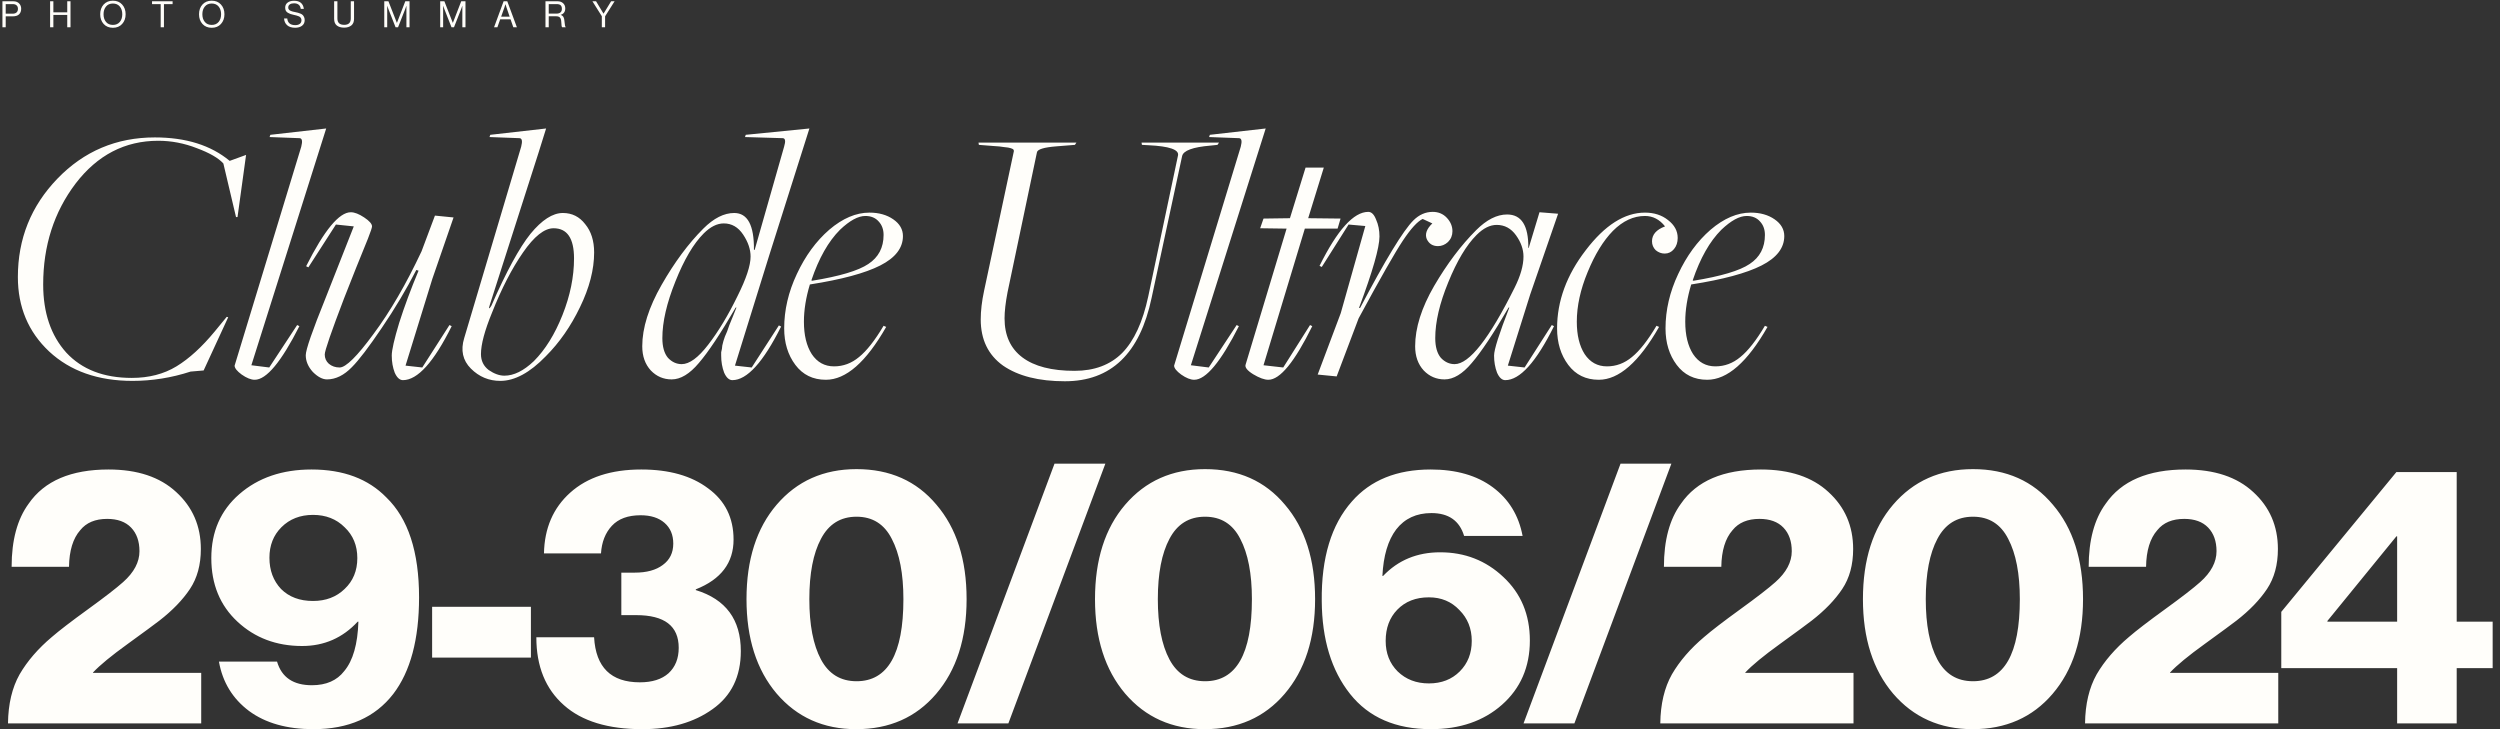
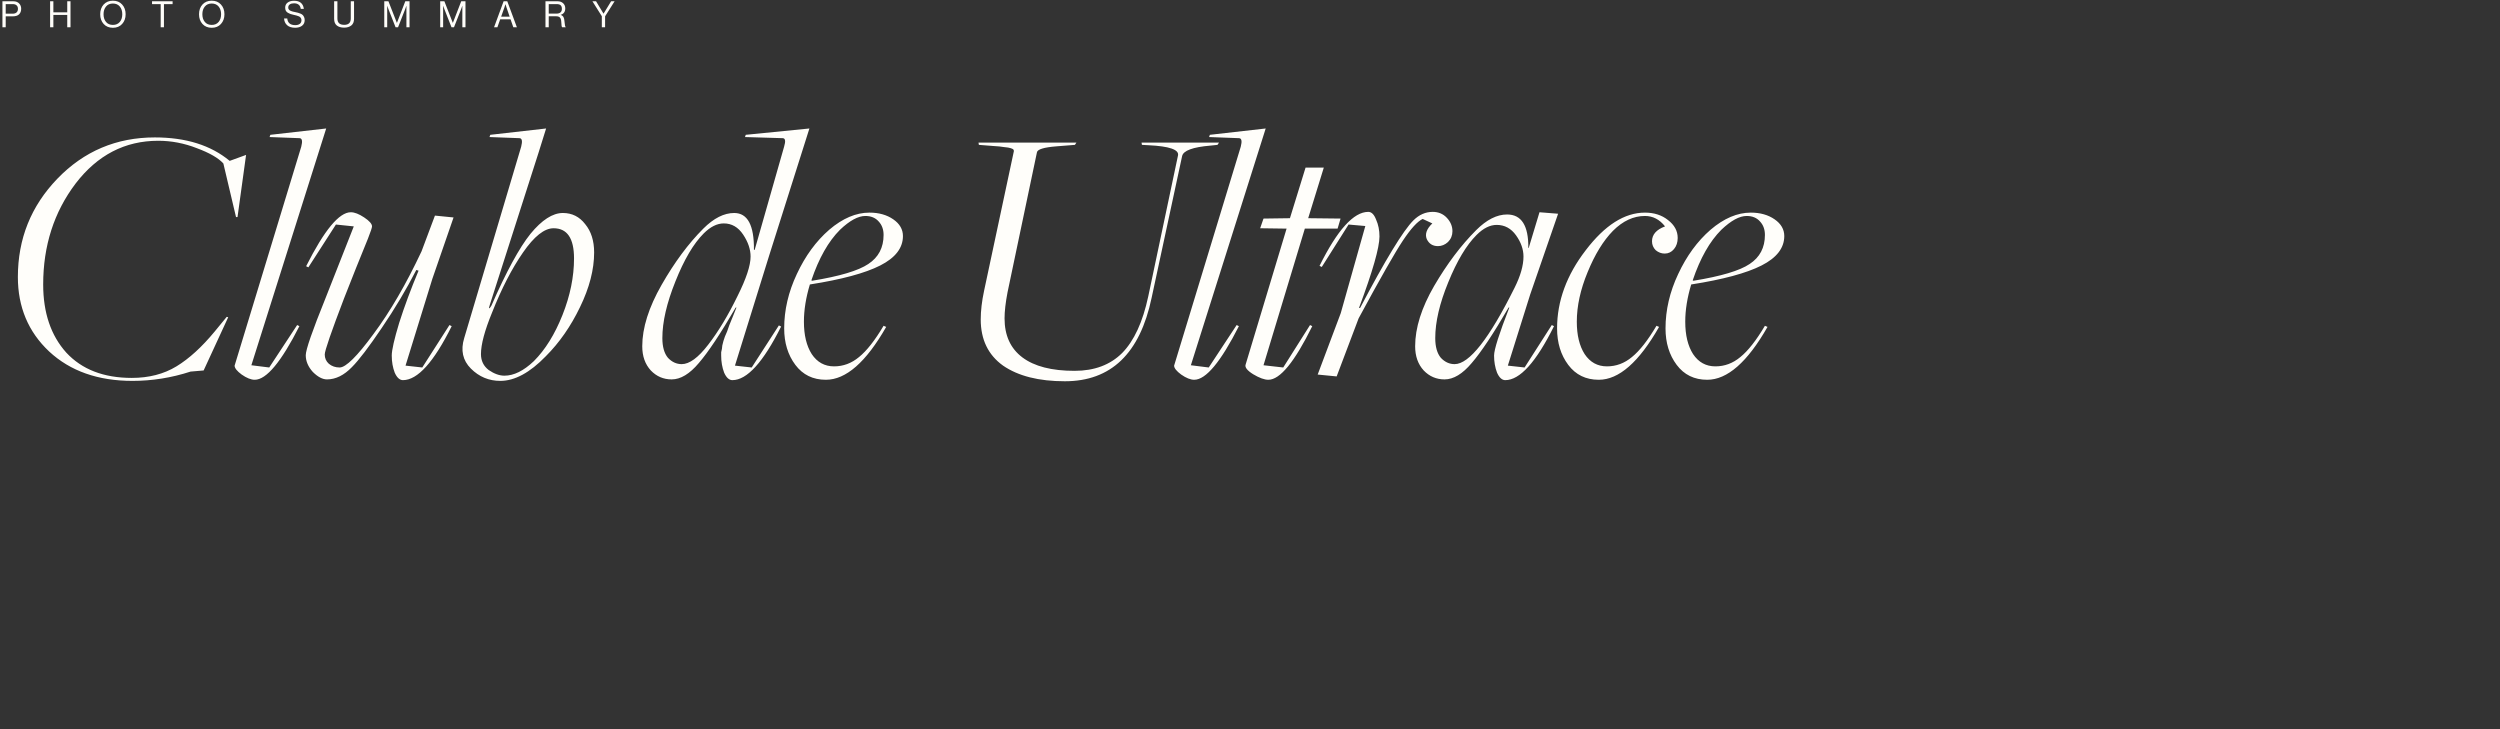
<svg xmlns="http://www.w3.org/2000/svg" width="826" height="241" viewBox="0 0 826 241" fill="none">
  <rect x="0" y="0" width="826" height="241" fill="#333333" stroke="none" />
  <path d="M0.804 9V0.42H4.38C5.276 0.42 5.956 0.696 6.42 1.248C6.804 1.696 6.996 2.24 6.996 2.88C6.996 3.68 6.764 4.3 6.3 4.74C5.836 5.18 5.144 5.4 4.224 5.4H1.884V9H0.804ZM1.884 1.356V4.524H4.14C4.732 4.524 5.176 4.384 5.472 4.104C5.776 3.824 5.928 3.432 5.928 2.928C5.928 2.416 5.776 2.028 5.472 1.764C5.176 1.492 4.752 1.356 4.2 1.356H1.884ZM16.555 9V0.42H17.634V4.068H22.218V0.42H23.299V9H22.218V4.944H17.634V9H16.555ZM40.354 7.92C39.594 8.76 38.578 9.18 37.306 9.18C36.034 9.18 35.014 8.76 34.246 7.92C33.486 7.08 33.106 6.008 33.106 4.704C33.106 3.4 33.486 2.328 34.246 1.488C35.014 0.648 36.034 0.228 37.306 0.228C38.578 0.228 39.594 0.648 40.354 1.488C41.122 2.328 41.506 3.4 41.506 4.704C41.506 6.008 41.122 7.08 40.354 7.92ZM35.026 7.248C35.57 7.904 36.33 8.232 37.306 8.232C38.282 8.232 39.042 7.904 39.586 7.248C40.13 6.592 40.402 5.744 40.402 4.704C40.402 3.664 40.13 2.816 39.586 2.16C39.042 1.496 38.282 1.164 37.306 1.164C36.33 1.164 35.57 1.496 35.026 2.16C34.482 2.816 34.21 3.664 34.21 4.704C34.21 5.744 34.482 6.592 35.026 7.248ZM50.234 1.368V0.42H57.026V1.368H54.17V9H53.09V1.368H50.234ZM73.003 7.92C72.243 8.76 71.227 9.18 69.955 9.18C68.683 9.18 67.663 8.76 66.895 7.92C66.135 7.08 65.755 6.008 65.755 4.704C65.755 3.4 66.135 2.328 66.895 1.488C67.663 0.648 68.683 0.228 69.955 0.228C71.227 0.228 72.243 0.648 73.003 1.488C73.771 2.328 74.155 3.4 74.155 4.704C74.155 6.008 73.771 7.08 73.003 7.92ZM67.675 7.248C68.219 7.904 68.979 8.232 69.955 8.232C70.931 8.232 71.691 7.904 72.235 7.248C72.779 6.592 73.051 5.744 73.051 4.704C73.051 3.664 72.779 2.816 72.235 2.16C71.691 1.496 70.931 1.164 69.955 1.164C68.979 1.164 68.219 1.496 67.675 2.16C67.131 2.816 66.859 3.664 66.859 4.704C66.859 5.744 67.131 6.592 67.675 7.248ZM97.513 9.168C96.361 9.168 95.473 8.884 94.849 8.316C94.233 7.748 93.901 7.008 93.853 6.096H94.909C95.053 7.568 95.937 8.304 97.561 8.304C98.177 8.304 98.669 8.168 99.037 7.896C99.413 7.616 99.601 7.216 99.601 6.696C99.601 6.464 99.557 6.26 99.469 6.084C99.381 5.908 99.273 5.764 99.145 5.652C99.025 5.54 98.841 5.436 98.593 5.34C98.345 5.244 98.113 5.168 97.897 5.112C97.689 5.056 97.401 4.988 97.033 4.908C96.593 4.812 96.229 4.716 95.941 4.62C95.653 4.516 95.365 4.376 95.077 4.2C94.789 4.024 94.573 3.8 94.429 3.528C94.293 3.248 94.225 2.912 94.225 2.52C94.225 1.816 94.489 1.264 95.017 0.864C95.553 0.456 96.261 0.252 97.141 0.252C99.069 0.252 100.153 1.144 100.393 2.928H99.373C99.293 2.32 99.065 1.864 98.689 1.56C98.313 1.248 97.805 1.092 97.165 1.092C96.573 1.092 96.101 1.212 95.749 1.452C95.405 1.692 95.233 2.032 95.233 2.472C95.233 2.664 95.269 2.836 95.341 2.988C95.421 3.132 95.521 3.256 95.641 3.36C95.769 3.456 95.933 3.544 96.133 3.624C96.341 3.704 96.545 3.772 96.745 3.828C96.945 3.876 97.189 3.928 97.477 3.984C97.877 4.064 98.205 4.14 98.461 4.212C98.717 4.276 99.001 4.376 99.313 4.512C99.625 4.648 99.865 4.804 100.033 4.98C100.209 5.156 100.357 5.388 100.477 5.676C100.605 5.956 100.669 6.284 100.669 6.66C100.669 7.444 100.377 8.06 99.793 8.508C99.217 8.948 98.457 9.168 97.513 9.168ZM113.686 9.132C112.686 9.132 111.886 8.896 111.286 8.424C110.694 7.952 110.398 7.22 110.398 6.228V0.42H111.478V6.12C111.478 7.512 112.226 8.208 113.722 8.208C115.17 8.208 115.894 7.512 115.894 6.12V0.42H116.974V6.228C116.974 7.212 116.67 7.944 116.062 8.424C115.462 8.896 114.67 9.132 113.686 9.132ZM126.96 9V0.42H128.34L131.124 7.548H131.148L133.908 0.42H135.312V9H134.28V1.944H134.256C134.104 2.392 133.976 2.752 133.872 3.024L131.52 9H130.692L128.34 3.024L127.956 1.944H127.932V9H126.96ZM145.441 9V0.42H146.821L149.605 7.548H149.629L152.389 0.42H153.793V9H152.761V1.944H152.737C152.585 2.392 152.457 2.752 152.353 3.024L150.001 9H149.173L146.821 3.024L146.437 1.944H146.413V9H145.441ZM163.238 9L166.394 0.42H167.606L170.774 9H169.598L168.686 6.384H165.266L164.342 9H163.238ZM166.598 2.628L165.578 5.508H168.386L167.402 2.628L167.018 1.416H166.994C166.842 1.896 166.71 2.3 166.598 2.628ZM180.223 9V0.42H184.231C184.983 0.42 185.591 0.636 186.055 1.068C186.527 1.5 186.763 2.068 186.763 2.772C186.763 3.868 186.267 4.576 185.275 4.896V4.932C185.699 5.084 185.999 5.324 186.175 5.652C186.359 5.972 186.471 6.46 186.511 7.116C186.591 8.212 186.723 8.824 186.907 8.952V9H185.743C185.655 8.928 185.591 8.776 185.551 8.544C185.519 8.312 185.479 7.824 185.431 7.08C185.391 6.456 185.235 6.016 184.963 5.76C184.699 5.504 184.275 5.376 183.691 5.376H181.303V9H180.223ZM181.303 1.356V4.5H183.847C184.439 4.5 184.887 4.364 185.191 4.092C185.495 3.812 185.647 3.424 185.647 2.928C185.647 2.392 185.511 1.996 185.239 1.74C184.967 1.484 184.523 1.356 183.907 1.356H181.303ZM198.843 9V5.364L195.735 0.42H196.935L199.395 4.5H199.419L201.915 0.42H203.067L199.923 5.388V9H198.843Z" fill="#FFFEFA" />
  <path d="M43.788 125.845C32.39 125.845 23.206 122.606 16.236 116.128C9.348 109.65 5.904 101.45 5.904 91.528C5.904 78.9 10.25 68.076 18.942 59.056C27.716 49.954 38.458 45.403 51.168 45.403C61.418 45.403 69.659 47.986 75.891 53.152L81.303 51.184L78.474 71.725H77.982L73.8 54.013C72.16 52.209 69.249 50.528 65.067 48.97C60.885 47.33 56.621 46.51 52.275 46.51C41.287 46.51 32.185 51.225 24.969 60.655C17.835 70.085 14.268 81.196 14.268 93.988C14.268 103.336 16.81 110.839 21.894 116.497C27.06 122.073 34.276 124.861 43.542 124.861C49.2 124.861 54.12 123.59 58.302 121.048C62.484 118.506 66.707 114.652 70.971 109.486L74.907 104.689L75.399 104.812L67.281 122.401L62.976 122.77C56.662 124.82 50.266 125.845 43.788 125.845ZM84.157 125.476C82.927 125.476 81.492 124.902 79.852 123.754C78.294 122.606 77.515 121.622 77.515 120.802L99.532 48.478C100.024 46.592 99.819 45.649 98.917 45.649L89.077 45.28L89.323 44.542L107.773 42.451L83.05 120.679L88.954 121.417L98.179 107.395L98.917 107.764C92.931 119.572 88.011 125.476 84.157 125.476ZM133.126 125.599C132.06 125.599 131.158 124.779 130.42 123.139C129.764 121.417 129.436 119.531 129.436 117.481C129.436 115.677 130.256 112.069 131.896 106.657C133.618 101.245 135.75 95.505 138.292 89.437L137.554 89.191C134.274 95.587 130.461 101.983 126.115 108.379C121.851 114.693 118.571 118.998 116.275 121.294C113.651 124 110.904 125.353 108.034 125.353C106.558 125.353 105 124.533 103.36 122.893C101.802 121.171 101.023 119.326 101.023 117.358C101.023 115.554 103.196 109.281 107.542 98.539L116.89 74.8L110.986 74.185L101.884 88.33L101.146 87.961C107.132 76.071 112.052 70.126 115.906 70.126C117.136 70.126 118.612 70.7 120.334 71.848C122.056 72.996 122.917 73.98 122.917 74.8C122.917 75.21 122.466 76.563 121.564 78.859C120.662 81.155 119.35 84.394 117.628 88.576C115.988 92.676 114.676 95.997 113.692 98.539C109.428 109.691 107.296 115.882 107.296 117.112C107.296 118.342 107.747 119.367 108.649 120.187C109.633 121.007 110.822 121.417 112.216 121.417C114.266 121.417 117.997 117.727 123.409 110.347C128.903 102.967 134.192 93.865 139.276 83.041L143.704 71.233L149.854 71.848L142.843 92.143L133.987 120.802L139.522 121.417L148.501 107.395L149.239 107.764C143.335 119.654 137.964 125.599 133.126 125.599ZM165.305 125.845C161.533 125.845 158.294 124.492 155.588 121.786C152.882 119.08 152.144 115.718 153.374 111.7L172.193 48.478C172.685 46.592 172.48 45.649 171.578 45.649L161.738 45.28L161.984 44.542L180.434 42.451L177.974 50.323L161.861 100.63C161.615 101.368 161.533 101.778 161.615 101.86C161.779 101.86 162.025 101.573 162.353 100.999C167.273 89.765 171.578 81.852 175.268 77.26C179.04 72.668 182.607 70.372 185.969 70.372C189.003 70.372 191.463 71.602 193.349 74.062C195.317 76.44 196.301 79.556 196.301 83.41C196.301 89.068 194.743 95.095 191.627 101.491C188.593 107.805 184.821 113.217 180.311 117.727C175.063 123.139 170.061 125.845 165.305 125.845ZM166.658 124.123C169.774 124.123 173.013 122.524 176.375 119.326C180.147 115.554 183.304 110.47 185.846 104.074C188.388 97.678 189.659 91.446 189.659 85.378C189.659 78.736 187.404 75.415 182.894 75.415C179.86 75.415 176.498 78.08 172.808 83.41C169.118 88.74 165.715 95.341 162.599 103.213C160.139 109.199 158.909 113.791 158.909 116.989C158.909 119.203 159.77 120.966 161.492 122.278C163.296 123.508 165.018 124.123 166.658 124.123ZM241.967 125.599C240.901 125.599 239.999 124.779 239.261 123.139C238.605 121.417 238.277 119.531 238.277 117.481C238.277 117.071 238.277 116.702 238.277 116.374C238.359 116.046 238.441 115.677 238.523 115.267C238.605 114.775 238.646 114.406 238.646 114.16C238.728 113.832 238.851 113.34 239.015 112.684L239.507 111.208C239.671 110.88 239.917 110.306 240.245 109.486C240.573 108.584 240.819 107.887 240.983 107.395C241.229 106.821 241.598 105.919 242.09 104.689L243.32 101.614H243.074C238.072 110.224 234.013 116.333 230.897 119.941C227.863 123.549 224.87 125.353 221.918 125.353C219.212 125.353 216.916 124.369 215.03 122.401C213.144 120.351 212.201 117.686 212.201 114.406C212.201 108.338 214.333 101.573 218.597 94.111C222.861 86.649 227.453 80.458 232.373 75.538C235.817 72.094 239.22 70.372 242.582 70.372C247.01 70.372 249.183 74.431 249.101 82.549H249.347L259.064 48.478C259.638 46.592 259.474 45.649 258.572 45.649L246.149 45.28L246.395 44.542L267.428 42.451L254.144 84.394L242.828 120.802L248.363 121.417L257.342 107.518L258.08 107.887C252.176 119.695 246.805 125.599 241.967 125.599ZM225.239 120.31C227.781 120.31 230.692 118.178 233.972 113.914C237.334 109.568 240.573 104.197 243.689 97.801C246.559 92.061 247.994 87.715 247.994 84.763C247.994 82.385 247.174 79.966 245.534 77.506C243.894 75.046 241.762 73.816 239.138 73.816C236.924 73.816 234.71 74.923 232.496 77.137C229.134 80.499 226.018 85.788 223.148 93.004C220.278 100.138 218.843 106.37 218.843 111.7C218.843 114.57 219.458 116.743 220.688 118.219C222 119.613 223.517 120.31 225.239 120.31ZM272.871 125.476C268.607 125.476 265.245 123.836 262.785 120.556C260.325 117.276 259.095 113.258 259.095 108.502C259.095 102.434 260.489 96.448 263.277 90.544C266.065 84.558 269.632 79.679 273.978 75.907C278.406 72.135 282.834 70.249 287.262 70.249C290.378 70.249 293.002 70.987 295.134 72.463C297.266 73.939 298.332 75.784 298.332 77.998C298.332 81.934 295.831 85.173 290.829 87.715C285.827 90.257 278.078 92.348 267.582 93.988C266.27 98.334 265.614 102.434 265.614 106.288C265.614 110.716 266.475 114.283 268.197 116.989C270.001 119.695 272.461 121.048 275.577 121.048C278.611 121.048 281.358 120.023 283.818 117.973C286.36 115.923 289.066 112.479 291.936 107.641L292.797 108.01C286.155 119.654 279.513 125.476 272.871 125.476ZM268.32 92.758C277.422 91.282 283.613 89.437 286.893 87.223C290.255 85.009 291.936 81.811 291.936 77.629C291.936 75.825 291.403 74.349 290.337 73.201C289.271 71.971 287.795 71.356 285.909 71.356C283.531 71.356 280.743 72.873 277.545 75.907C273.691 79.761 270.534 85.337 268.074 92.635L268.32 92.758ZM351.831 125.968C343.221 125.968 336.415 124.246 331.413 120.802C326.493 117.276 324.033 112.192 324.033 105.55C324.033 102.68 324.402 99.523 325.14 96.079L334.98 49.954C334.98 49.708 334.939 49.544 334.857 49.462C334.775 49.298 334.488 49.134 333.996 48.97C333.504 48.806 332.766 48.683 331.782 48.601C330.88 48.437 329.65 48.314 328.092 48.232L323.418 47.863L323.295 47.125H355.644L355.152 47.863L349.002 48.355C344.902 48.683 342.77 49.339 342.606 50.323L332.889 96.571C332.233 100.015 331.905 102.885 331.905 105.181C331.905 110.839 333.873 115.144 337.809 118.096C341.745 121.048 347.485 122.524 355.029 122.524C361.589 122.524 366.837 120.556 370.773 116.62C374.709 112.602 377.579 106.37 379.383 97.924L389.223 51.307C389.551 49.421 386.312 48.314 379.506 47.986L377.292 47.863L377.169 47.125H402.753L402.261 47.863L399.924 48.109C394.102 48.601 390.986 49.749 390.576 51.553L380.49 98.416C376.636 116.784 367.083 125.968 351.831 125.968ZM394.569 125.476C393.339 125.476 391.904 124.902 390.264 123.754C388.706 122.606 387.927 121.622 387.927 120.802L409.944 48.478C410.436 46.592 410.231 45.649 409.329 45.649L399.489 45.28L399.735 44.542L418.185 42.451L393.462 120.679L399.366 121.417L408.591 107.395L409.329 107.764C403.343 119.572 398.423 125.476 394.569 125.476ZM419.061 125.476C417.749 125.476 416.068 124.861 414.018 123.631C412.05 122.401 411.23 121.335 411.558 120.433L425.088 75.538L416.355 75.415L417.462 72.217L426.195 72.094L431.361 55.366H437.388L432.222 72.094L442.923 72.217L441.939 75.538H431.115L417.462 120.679L423.981 121.417L432.837 107.395L433.575 107.764C427.753 119.572 422.915 125.476 419.061 125.476ZM441.633 124.369L435.36 123.754L442.986 103.459L451.104 74.677L445.569 74.185L436.713 88.207L435.975 87.838C441.879 75.948 447.25 70.003 452.088 70.003C453.154 70.003 454.015 70.864 454.671 72.586C455.409 74.226 455.778 76.071 455.778 78.121C455.778 81.811 453.523 89.683 449.013 101.737H449.382C457.746 85.829 463.609 76.194 466.971 72.832C468.857 70.946 470.989 70.003 473.367 70.003C475.253 70.003 476.811 70.659 478.041 71.971C479.271 73.283 479.886 74.759 479.886 76.399C479.886 77.793 479.394 78.982 478.41 79.966C477.426 80.868 476.319 81.319 475.089 81.319C473.367 81.319 472.137 80.54 471.399 78.982C470.743 77.342 471.358 75.62 473.244 73.816L470.046 72.34C468.324 73.16 466.151 75.538 463.527 79.474C460.903 83.41 456.024 91.979 448.89 105.181L441.633 124.369ZM497.331 125.599C496.265 125.599 495.363 124.779 494.625 123.139C493.969 121.417 493.641 119.531 493.641 117.481C493.641 115.513 495.322 110.224 498.684 101.614H498.438C493.436 110.224 489.377 116.333 486.261 119.941C483.227 123.549 480.234 125.353 477.282 125.353C474.576 125.353 472.28 124.369 470.394 122.401C468.508 120.351 467.565 117.686 467.565 114.406C467.565 108.338 469.656 101.696 473.838 94.48C478.102 87.182 482.735 81.032 487.737 76.03C491.181 72.586 494.584 70.864 497.946 70.864C502.702 70.864 505.039 74.554 504.957 81.934H505.08L508.647 70.126L514.797 70.618L505.572 97.309L498.192 120.802L503.727 121.417L512.706 107.395L513.444 107.764C507.54 119.654 502.169 125.599 497.331 125.599ZM480.603 120.31C485.441 120.31 492.042 111.905 500.406 95.095C502.374 91.159 503.358 87.715 503.358 84.763C503.358 82.385 502.538 80.048 500.898 77.752C499.258 75.456 497.126 74.308 494.502 74.308C492.288 74.308 490.074 75.415 487.86 77.629C484.498 80.991 481.382 86.198 478.512 93.25C475.642 100.22 474.207 106.37 474.207 111.7C474.207 114.57 474.822 116.743 476.052 118.219C477.364 119.613 478.881 120.31 480.603 120.31ZM528.235 125.476C523.971 125.476 520.609 123.836 518.149 120.556C515.689 117.276 514.459 113.258 514.459 108.502C514.459 99.482 517.616 90.872 523.93 82.672C530.244 74.39 536.763 70.249 543.487 70.249C546.521 70.249 549.063 71.069 551.113 72.709C553.245 74.349 554.311 76.317 554.311 78.613C554.311 80.089 553.901 81.319 553.081 82.303C552.261 83.287 551.236 83.779 550.006 83.779C548.94 83.779 547.956 83.41 547.054 82.672C546.234 81.852 545.824 80.868 545.824 79.72C545.824 77.506 547.259 75.866 550.129 74.8C548.325 72.504 546.111 71.356 543.487 71.356C539.715 71.356 536.189 72.996 532.909 76.276C529.711 79.556 526.923 84.107 524.545 89.929C522.167 95.669 520.978 101.122 520.978 106.288C520.978 110.716 521.839 114.283 523.561 116.989C525.365 119.695 527.825 121.048 530.941 121.048C533.975 121.048 536.722 120.023 539.182 117.973C541.724 115.923 544.43 112.479 547.3 107.641L548.161 108.01C541.519 119.654 534.877 125.476 528.235 125.476ZM564.064 125.476C559.8 125.476 556.438 123.836 553.978 120.556C551.518 117.276 550.288 113.258 550.288 108.502C550.288 102.434 551.682 96.448 554.47 90.544C557.258 84.558 560.825 79.679 565.171 75.907C569.599 72.135 574.027 70.249 578.455 70.249C581.571 70.249 584.195 70.987 586.327 72.463C588.459 73.939 589.525 75.784 589.525 77.998C589.525 81.934 587.024 85.173 582.022 87.715C577.02 90.257 569.271 92.348 558.775 93.988C557.463 98.334 556.807 102.434 556.807 106.288C556.807 110.716 557.668 114.283 559.39 116.989C561.194 119.695 563.654 121.048 566.77 121.048C569.804 121.048 572.551 120.023 575.011 117.973C577.553 115.923 580.259 112.479 583.129 107.641L583.99 108.01C577.348 119.654 570.706 125.476 564.064 125.476ZM559.513 92.758C568.615 91.282 574.806 89.437 578.086 87.223C581.448 85.009 583.129 81.811 583.129 77.629C583.129 75.825 582.596 74.349 581.53 73.201C580.464 71.971 578.988 71.356 577.102 71.356C574.724 71.356 571.936 72.873 568.738 75.907C564.884 79.761 561.727 85.337 559.267 92.635L559.513 92.758Z" fill="#FFFEFA" />
-   <path d="M2.64 239C2.72 232.6 4 227.2 6.48 222.8C9.04 218.4 12.6 214.28 17.16 210.44C19.56 208.36 23.52 205.32 29.04 201.32C34.56 197.32 38.44 194.32 40.68 192.32C44.28 189.12 46.08 185.72 46.08 182.12C46.08 178.84 45.16 176.24 43.32 174.32C41.48 172.4 38.84 171.44 35.4 171.44C31.48 171.44 28.52 172.68 26.52 175.16C24.12 177.88 22.88 181.92 22.8 187.28H3.84C3.84 178.48 5.72 171.52 9.48 166.4C14.68 158.88 23.48 155.12 35.88 155.12C45.4 155.12 52.84 157.6 58.2 162.56C63.64 167.52 66.36 173.8 66.36 181.4C66.36 186.6 65.16 191 62.76 194.6C60.36 198.2 57 201.68 52.68 205.04C51.24 206.16 47.76 208.72 42.24 212.72C36.8 216.64 32.96 219.8 30.72 222.2V222.32H66.48V239H2.64ZM103.538 240.92C94.818 240.92 87.738 238.92 82.298 234.92C76.858 230.84 73.538 225.4 72.338 218.6H91.538C93.058 223.8 96.898 226.4 103.058 226.4C107.778 226.4 111.338 224.84 113.738 221.72C116.618 218.28 118.178 212.84 118.418 205.4H118.178C113.218 210.76 107.098 213.44 99.818 213.44C91.338 213.44 84.218 210.76 78.458 205.4C72.698 200.04 69.818 193.04 69.818 184.4C69.818 175.68 72.898 168.64 79.058 163.28C85.298 157.84 93.258 155.12 102.938 155.12C113.418 155.12 121.658 158.2 127.658 164.36C134.858 171.32 138.458 182.32 138.458 197.36C138.458 211.2 135.618 221.84 129.938 229.28C123.938 237.04 115.138 240.92 103.538 240.92ZM103.418 198.56C107.658 198.56 111.138 197.24 113.858 194.6C116.658 191.96 118.058 188.56 118.058 184.4C118.058 180.24 116.658 176.84 113.858 174.2C111.138 171.48 107.658 170.12 103.418 170.12C99.178 170.12 95.698 171.48 92.978 174.2C90.338 176.84 89.018 180.2 89.018 184.28C89.018 188.44 90.298 191.88 92.858 194.6C95.498 197.24 99.018 198.56 103.418 198.56ZM142.773 217.28V200.48H175.413V217.28H142.773ZM212.248 240.92C200.888 240.92 192.248 238.28 186.328 233C180.248 227.64 177.208 220.16 177.208 210.56H196.288C196.848 220.48 201.888 225.44 211.408 225.44C215.488 225.44 218.648 224.44 220.888 222.44C223.128 220.36 224.248 217.56 224.248 214.04C224.248 206.84 219.568 203.24 210.208 203.24H205.288V189.2H209.728C213.648 189.2 216.728 188.36 218.968 186.68C221.288 185 222.448 182.64 222.448 179.6C222.448 176.72 221.488 174.44 219.568 172.76C217.648 171.08 215.008 170.24 211.648 170.24C207.488 170.24 204.328 171.4 202.168 173.72C200.008 176.04 198.808 179.08 198.568 182.84H179.728C179.888 174.52 182.768 167.84 188.368 162.8C194.048 157.68 201.888 155.12 211.888 155.12C221.088 155.12 228.448 157.2 233.968 161.36C239.568 165.44 242.368 171.08 242.368 178.28C242.368 185.96 238.208 191.44 229.888 194.72V194.96C239.808 198 244.768 204.72 244.768 215.12C244.768 223.52 241.648 229.92 235.408 234.32C229.248 238.72 221.528 240.92 212.248 240.92ZM283.004 225.08C293.324 225.08 298.484 216.04 298.484 197.96C298.484 189.56 297.204 182.92 294.644 178.04C292.164 173.16 288.284 170.72 283.004 170.72C277.724 170.72 273.804 173.16 271.244 178.04C268.684 182.84 267.404 189.48 267.404 197.96C267.404 206.44 268.684 213.08 271.244 217.88C273.804 222.68 277.724 225.08 283.004 225.08ZM282.884 240.92C272.084 240.92 263.324 237 256.604 229.16C249.964 221.32 246.644 210.92 246.644 197.96C246.644 184.92 249.964 174.52 256.604 166.76C263.324 158.92 272.124 155 283.004 155C294.044 155 302.844 158.92 309.404 166.76C316.044 174.52 319.364 184.92 319.364 197.96C319.364 211 316.004 221.44 309.284 229.28C302.644 237.04 293.844 240.92 282.884 240.92ZM316.37 239L348.41 153.2H365.21L333.17 239H316.37ZM398.148 225.08C408.468 225.08 413.628 216.04 413.628 197.96C413.628 189.56 412.348 182.92 409.788 178.04C407.308 173.16 403.428 170.72 398.148 170.72C392.868 170.72 388.948 173.16 386.388 178.04C383.828 182.84 382.548 189.48 382.548 197.96C382.548 206.44 383.828 213.08 386.388 217.88C388.948 222.68 392.868 225.08 398.148 225.08ZM398.028 240.92C387.228 240.92 378.468 237 371.748 229.16C365.108 221.32 361.788 210.92 361.788 197.96C361.788 184.92 365.108 174.52 371.748 166.76C378.468 158.92 387.268 155 398.148 155C409.188 155 417.988 158.92 424.548 166.76C431.188 174.52 434.508 184.92 434.508 197.96C434.508 211 431.148 221.44 424.428 229.28C417.788 237.04 408.988 240.92 398.028 240.92ZM472.826 240.92C461.146 240.92 452.226 237.04 446.066 229.28C439.906 221.52 436.786 211.28 436.706 198.56C436.546 184.32 439.866 173.36 446.666 165.68C452.826 158.64 461.506 155.12 472.706 155.12C481.106 155.12 487.946 157.08 493.226 161C498.506 164.92 501.786 170.28 503.066 177.08H483.746C482.226 172.04 478.626 169.52 472.946 169.52C467.986 169.52 464.106 171.32 461.306 174.92C458.586 178.52 457.066 183.64 456.746 190.28H456.986C461.946 185.08 468.226 182.48 475.826 182.48C483.986 182.48 490.946 185.2 496.706 190.64C502.546 196.08 505.466 203.08 505.466 211.64C505.466 220.36 502.386 227.44 496.226 232.88C490.146 238.24 482.346 240.92 472.826 240.92ZM461.786 221.84C464.506 224.48 467.946 225.8 472.106 225.8C476.266 225.8 479.666 224.48 482.306 221.84C484.946 219.2 486.266 215.84 486.266 211.76C486.266 207.68 484.906 204.28 482.186 201.56C479.546 198.76 476.186 197.36 472.106 197.36C467.786 197.36 464.306 198.72 461.666 201.44C459.106 204.08 457.826 207.52 457.826 211.76C457.826 215.84 459.146 219.2 461.786 221.84ZM503.382 239L535.422 153.2H552.222L520.182 239H503.382ZM548.56 239C548.64 232.6 549.92 227.2 552.4 222.8C554.96 218.4 558.52 214.28 563.08 210.44C565.48 208.36 569.44 205.32 574.96 201.32C580.48 197.32 584.36 194.32 586.6 192.32C590.2 189.12 592 185.72 592 182.12C592 178.84 591.08 176.24 589.24 174.32C587.4 172.4 584.76 171.44 581.32 171.44C577.4 171.44 574.44 172.68 572.44 175.16C570.04 177.88 568.8 181.92 568.72 187.28H549.76C549.76 178.48 551.64 171.52 555.4 166.4C560.6 158.88 569.4 155.12 581.8 155.12C591.32 155.12 598.76 157.6 604.12 162.56C609.56 167.52 612.28 173.8 612.28 181.4C612.28 186.6 611.08 191 608.68 194.6C606.28 198.2 602.92 201.68 598.6 205.04C597.16 206.16 593.68 208.72 588.16 212.72C582.72 216.64 578.88 219.8 576.64 222.2V222.32H612.4V239H548.56ZM651.873 225.08C662.193 225.08 667.353 216.04 667.353 197.96C667.353 189.56 666.073 182.92 663.513 178.04C661.033 173.16 657.153 170.72 651.873 170.72C646.593 170.72 642.673 173.16 640.113 178.04C637.553 182.84 636.273 189.48 636.273 197.96C636.273 206.44 637.553 213.08 640.113 217.88C642.673 222.68 646.593 225.08 651.873 225.08ZM651.753 240.92C640.953 240.92 632.193 237 625.473 229.16C618.833 221.32 615.513 210.92 615.513 197.96C615.513 184.92 618.833 174.52 625.473 166.76C632.193 158.92 640.993 155 651.873 155C662.913 155 671.713 158.92 678.273 166.76C684.913 174.52 688.233 184.92 688.233 197.96C688.233 211 684.873 221.44 678.153 229.28C671.513 237.04 662.713 240.92 651.753 240.92ZM688.899 239C688.979 232.6 690.259 227.2 692.739 222.8C695.299 218.4 698.859 214.28 703.419 210.44C705.819 208.36 709.779 205.32 715.299 201.32C720.819 197.32 724.699 194.32 726.939 192.32C730.539 189.12 732.339 185.72 732.339 182.12C732.339 178.84 731.419 176.24 729.579 174.32C727.739 172.4 725.099 171.44 721.659 171.44C717.739 171.44 714.779 172.68 712.779 175.16C710.379 177.88 709.139 181.92 709.059 187.28H690.099C690.099 178.48 691.979 171.52 695.739 166.4C700.939 158.88 709.739 155.12 722.139 155.12C731.659 155.12 739.099 157.6 744.459 162.56C749.899 167.52 752.619 173.8 752.619 181.4C752.619 186.6 751.419 191 749.019 194.6C746.619 198.2 743.259 201.68 738.939 205.04C737.499 206.16 734.019 208.72 728.499 212.72C723.059 216.64 719.219 219.8 716.979 222.2V222.32H752.739V239H688.899ZM792.014 239V220.76H753.734V202.16L791.774 155.96H811.694V205.4H823.574V220.76H811.694V239H792.014ZM768.974 205.4H792.014V177.2H791.774L768.974 205.16V205.4Z" fill="#FFFEFA" />
</svg>